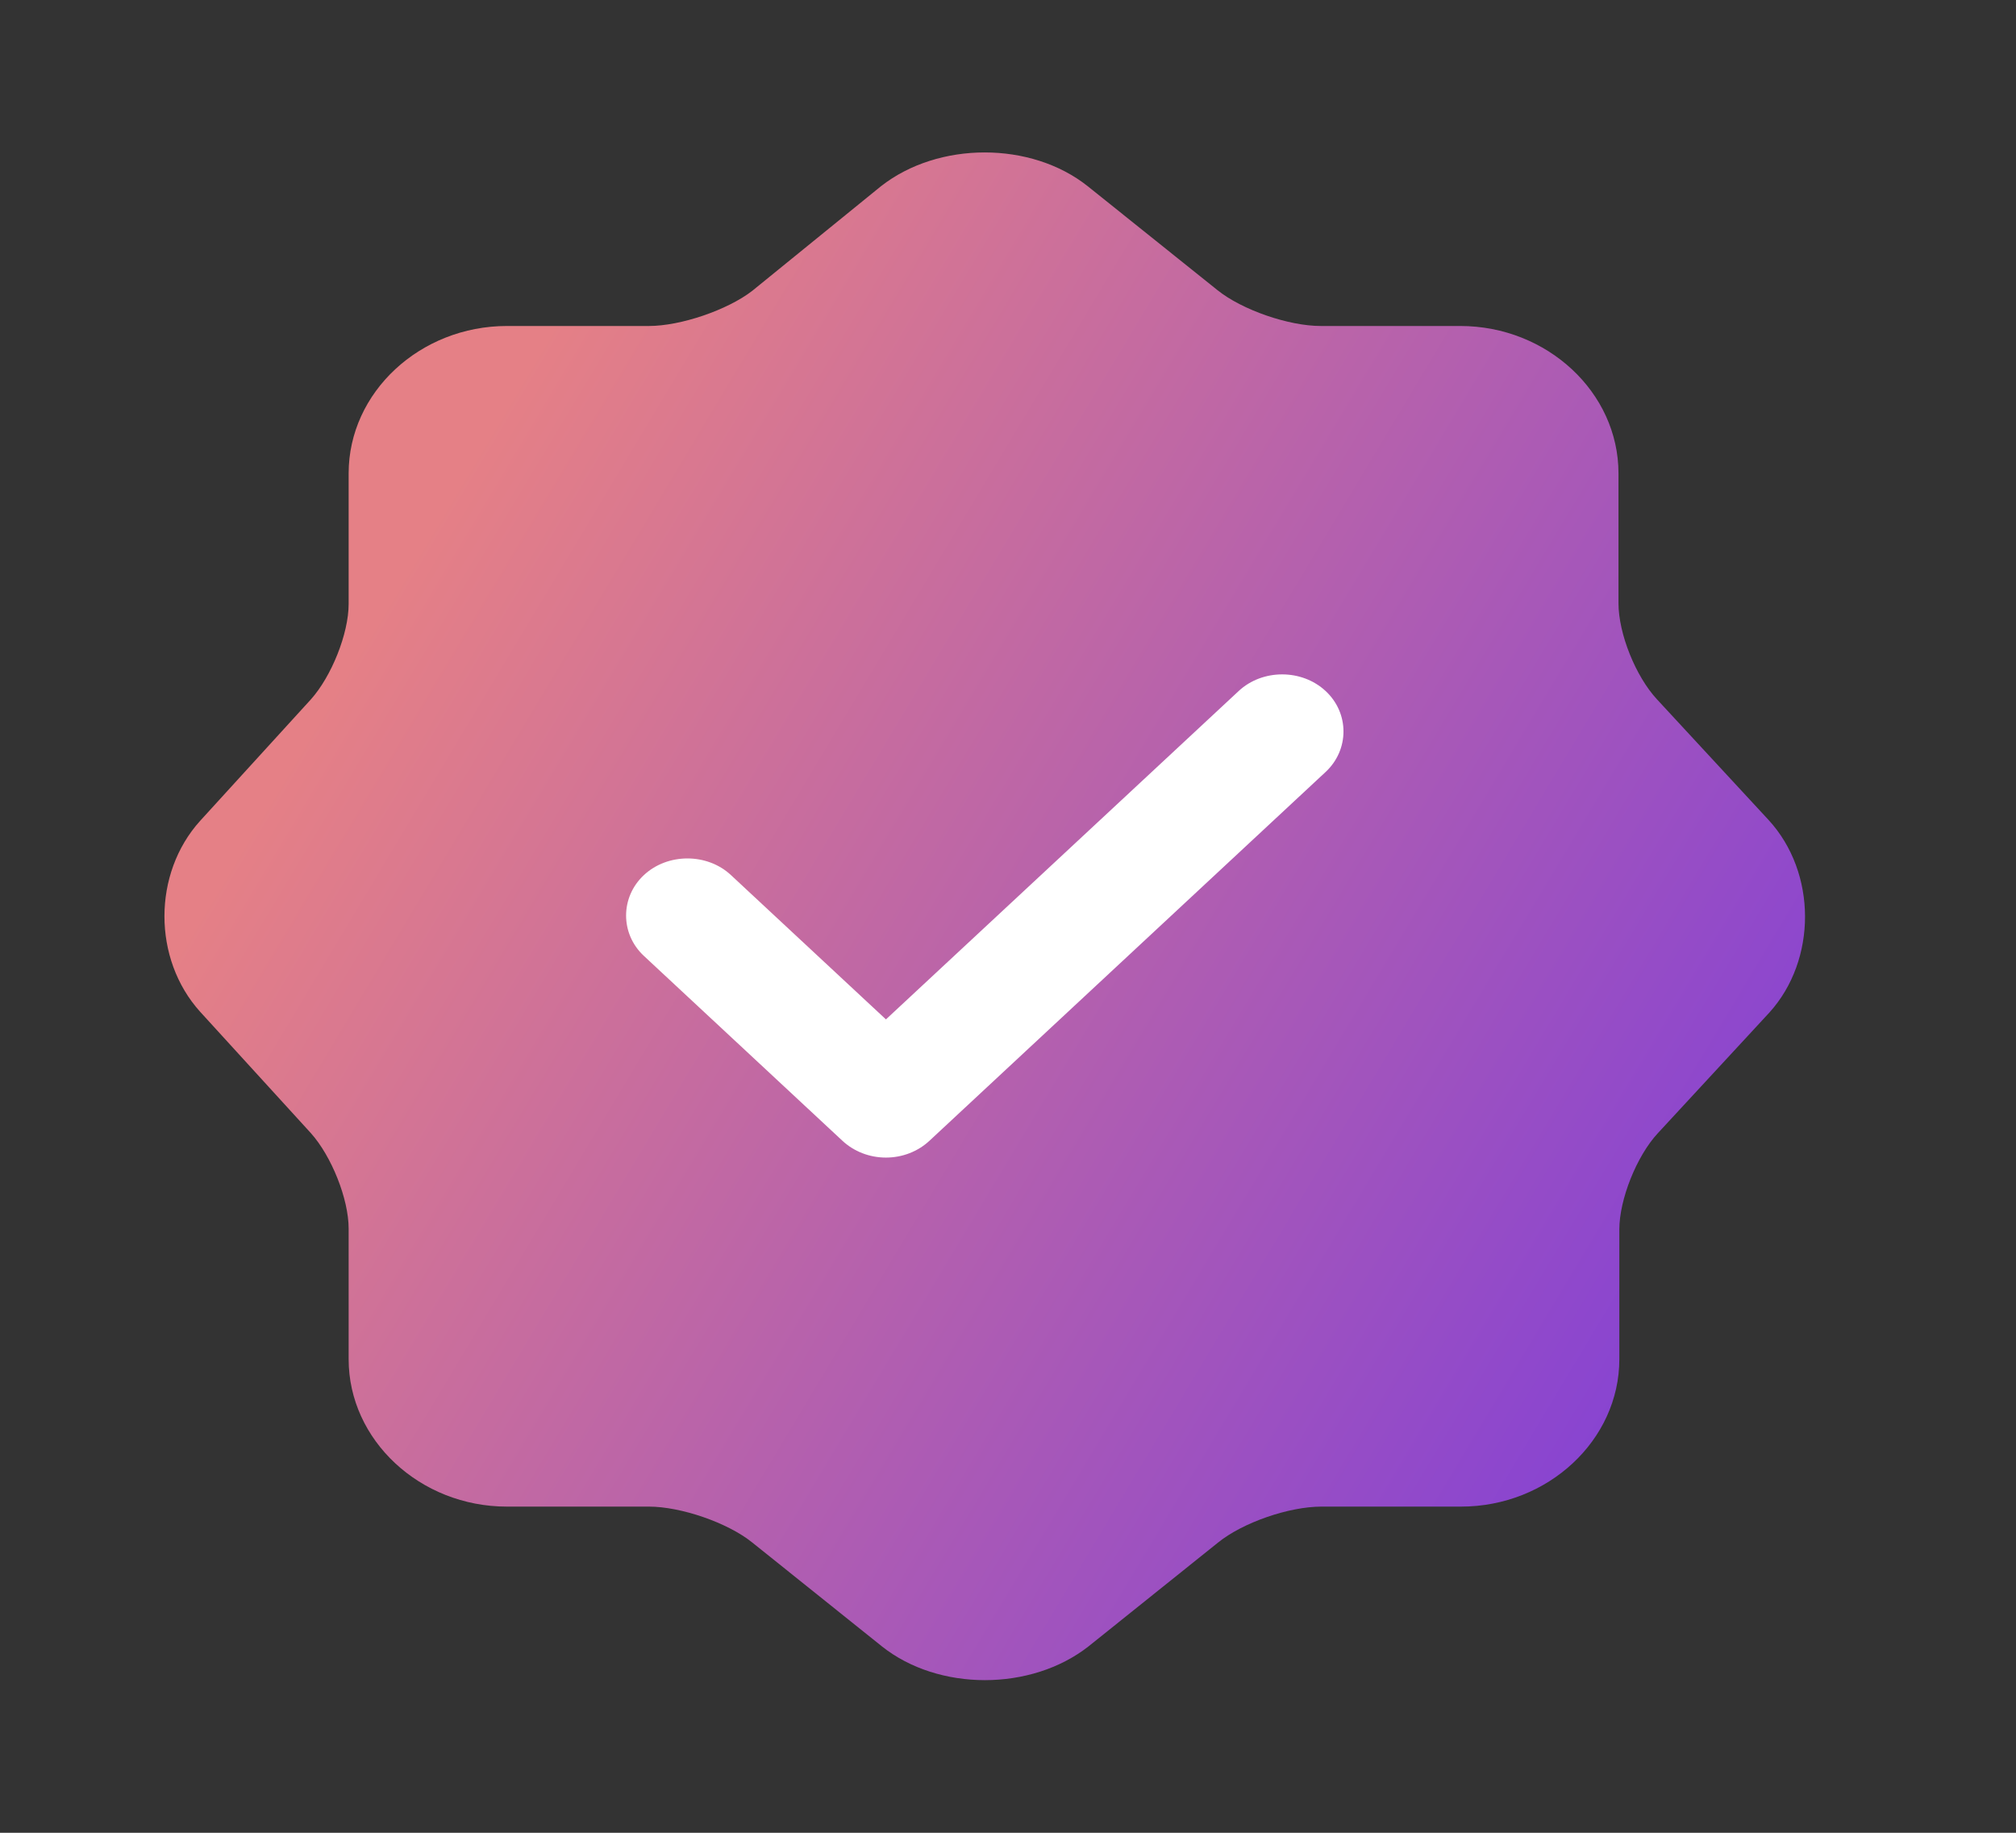
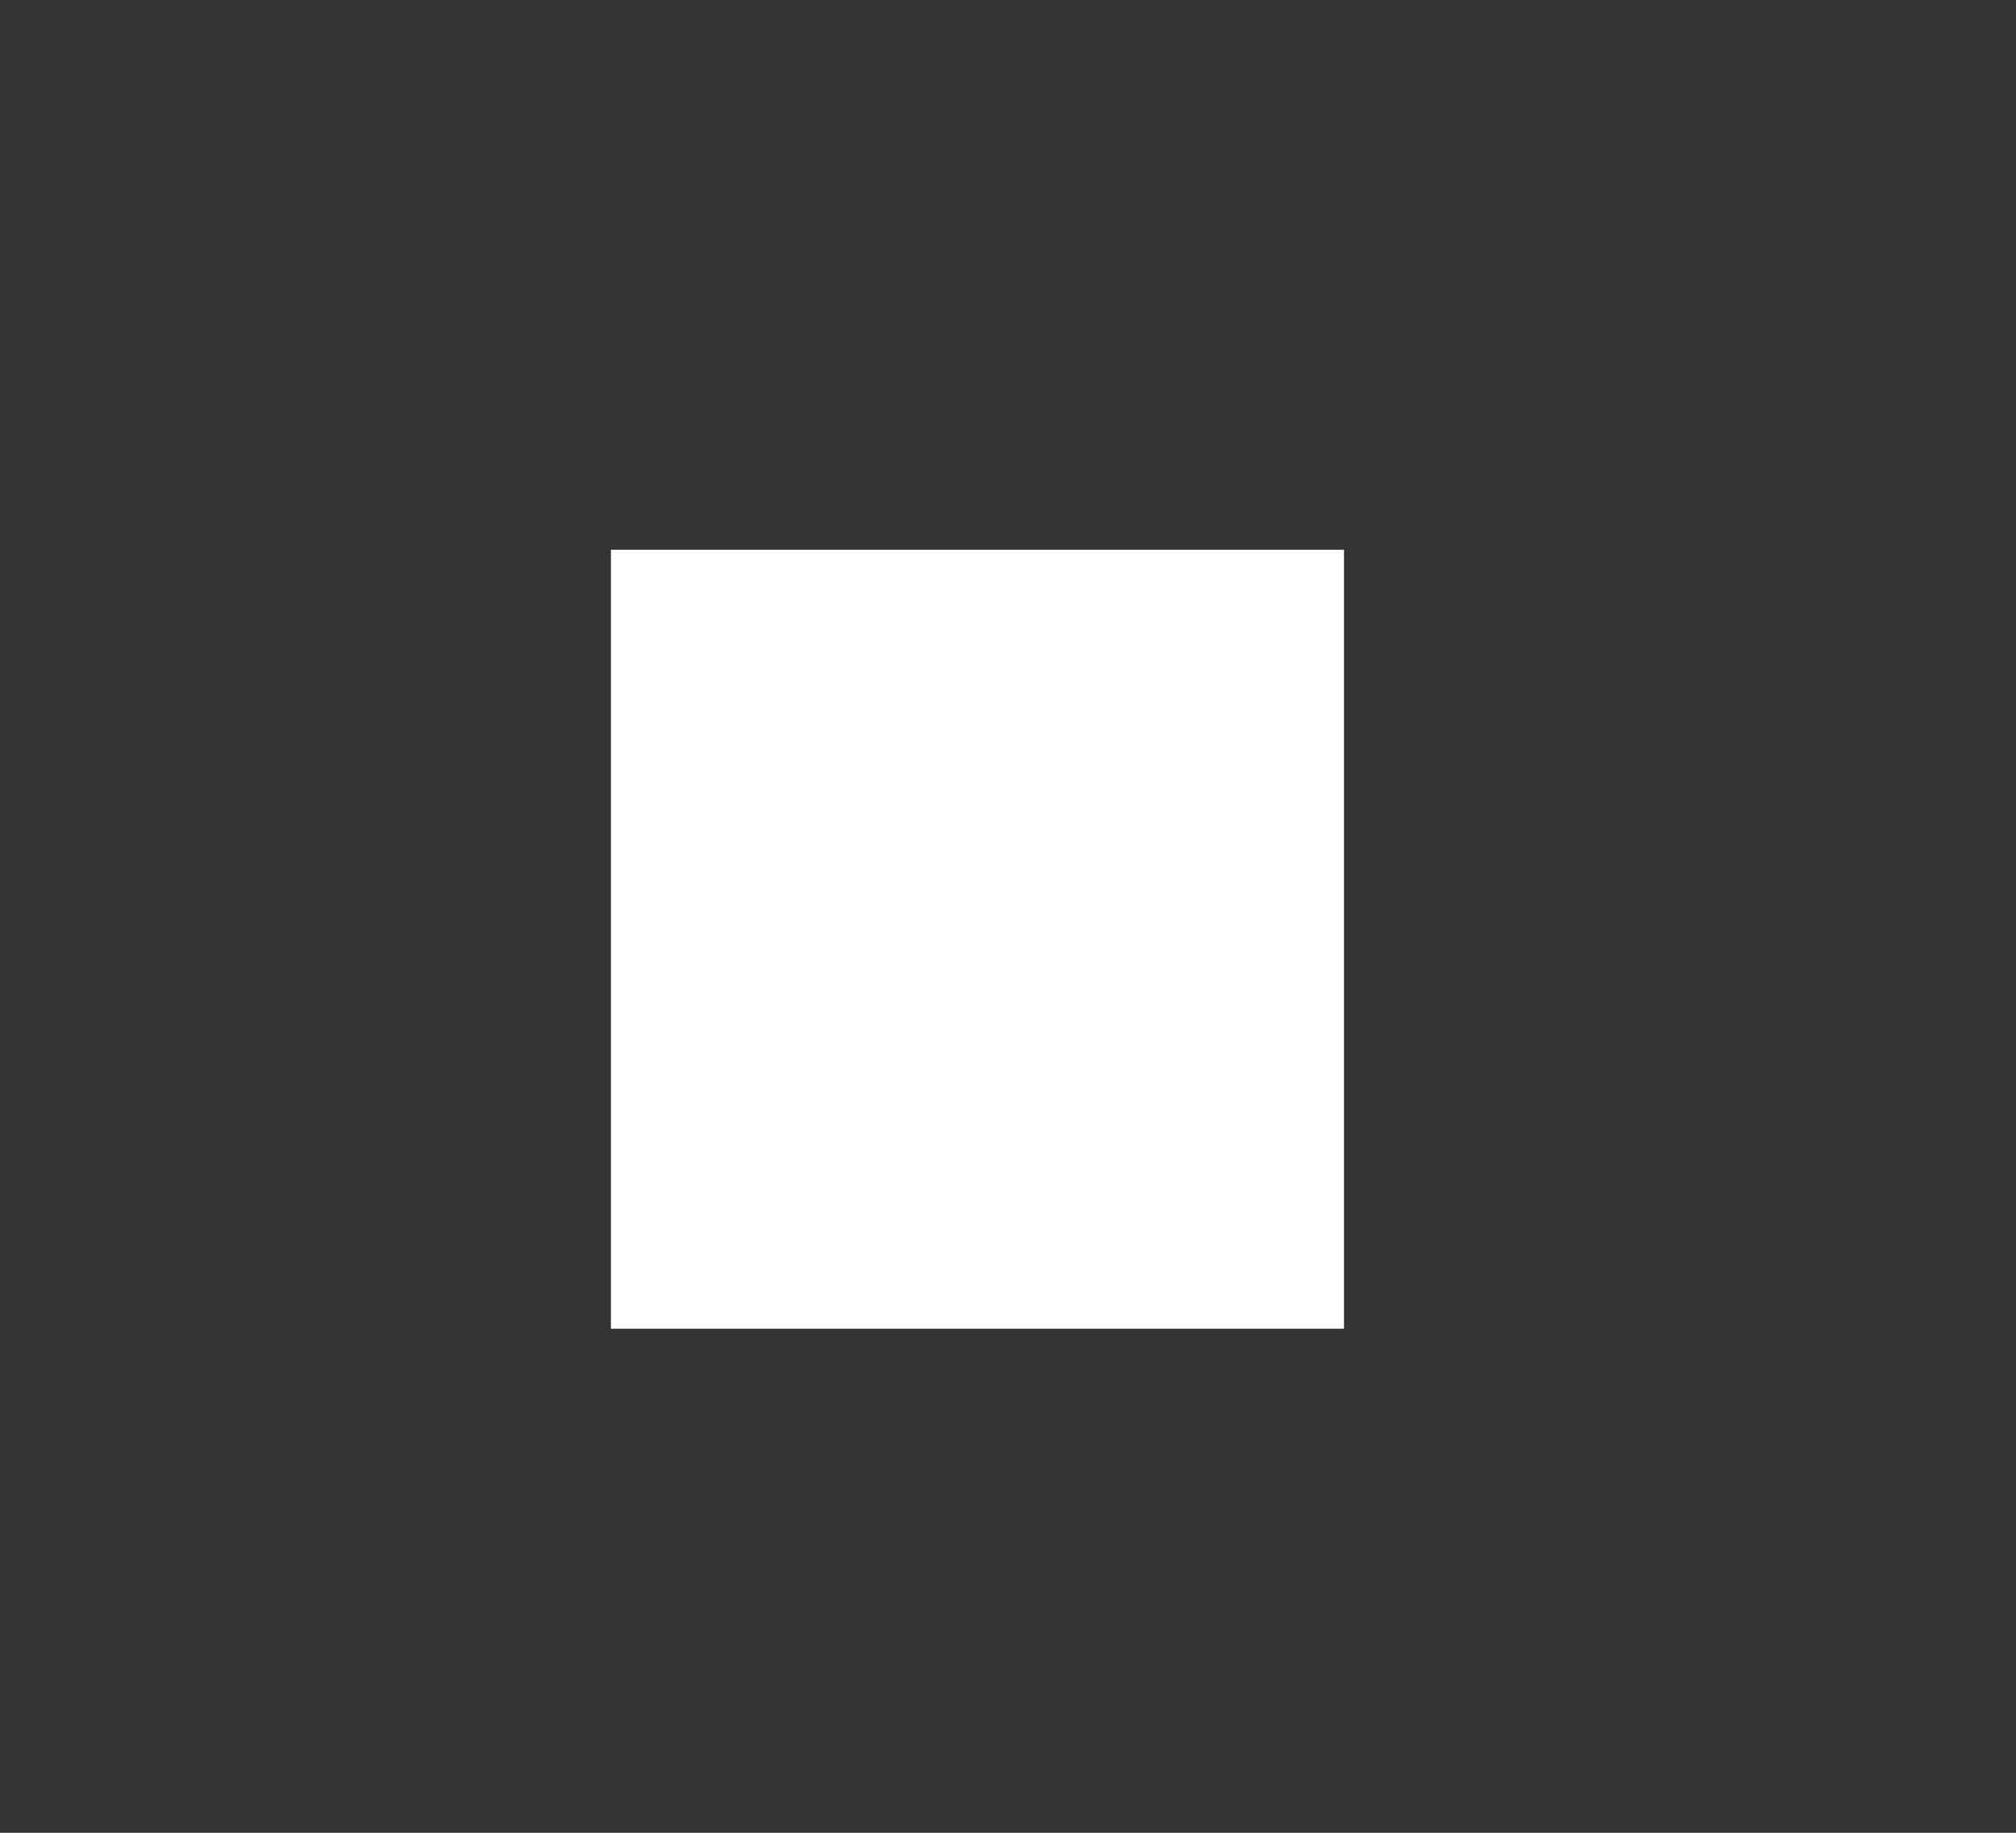
<svg xmlns="http://www.w3.org/2000/svg" width="33" height="30" viewBox="0 0 33 30" fill="none">
  <rect x="0" y="0" width="33" height="30" fill="#333333" stroke="none" />
  <rect x="10" y="8.999" width="12" height="12.75" fill="white" />
-   <path d="M28.951 13.423L27.124 11.448C26.775 11.073 26.493 10.373 26.493 9.873V7.748C26.493 6.423 25.325 5.336 23.902 5.336H21.619C21.095 5.336 20.33 5.073 19.927 4.748L17.805 3.048C16.879 2.311 15.361 2.311 14.421 3.048L12.313 4.761C11.91 5.073 11.145 5.336 10.621 5.336H8.298C6.875 5.336 5.707 6.423 5.707 7.748V9.886C5.707 10.373 5.425 11.073 5.089 11.448L3.276 13.436C2.497 14.298 2.497 15.698 3.276 16.561L5.089 18.548C5.425 18.923 5.707 19.623 5.707 20.111V22.248C5.707 23.573 6.875 24.661 8.298 24.661H10.621C11.145 24.661 11.91 24.923 12.313 25.248L14.435 26.948C15.361 27.686 16.879 27.686 17.819 26.948L19.94 25.248C20.343 24.923 21.095 24.661 21.632 24.661H23.915C25.338 24.661 26.507 23.573 26.507 22.248V20.123C26.507 19.636 26.789 18.923 27.138 18.548L28.964 16.573C29.743 15.711 29.743 14.286 28.951 13.423ZM21.699 12.636L15.214 18.673C15.026 18.848 14.771 18.948 14.502 18.948C14.233 18.948 13.978 18.848 13.79 18.673L10.541 15.648C10.151 15.286 10.151 14.686 10.541 14.323C10.93 13.961 11.575 13.961 11.964 14.323L14.502 16.686L20.276 11.311C20.665 10.948 21.31 10.948 21.699 11.311C22.089 11.673 22.089 12.273 21.699 12.636Z" fill="url(#paint0_linear_16514_13)" />
  <defs>
    <linearGradient id="paint0_linear_16514_13" x1="15.832" y1="-6.101" x2="46.551" y2="12.303" gradientUnits="userSpaceOnUse">
      <stop stop-color="#E58086" />
      <stop offset="1" stop-color="#5C27F5" />
    </linearGradient>
  </defs>
</svg>